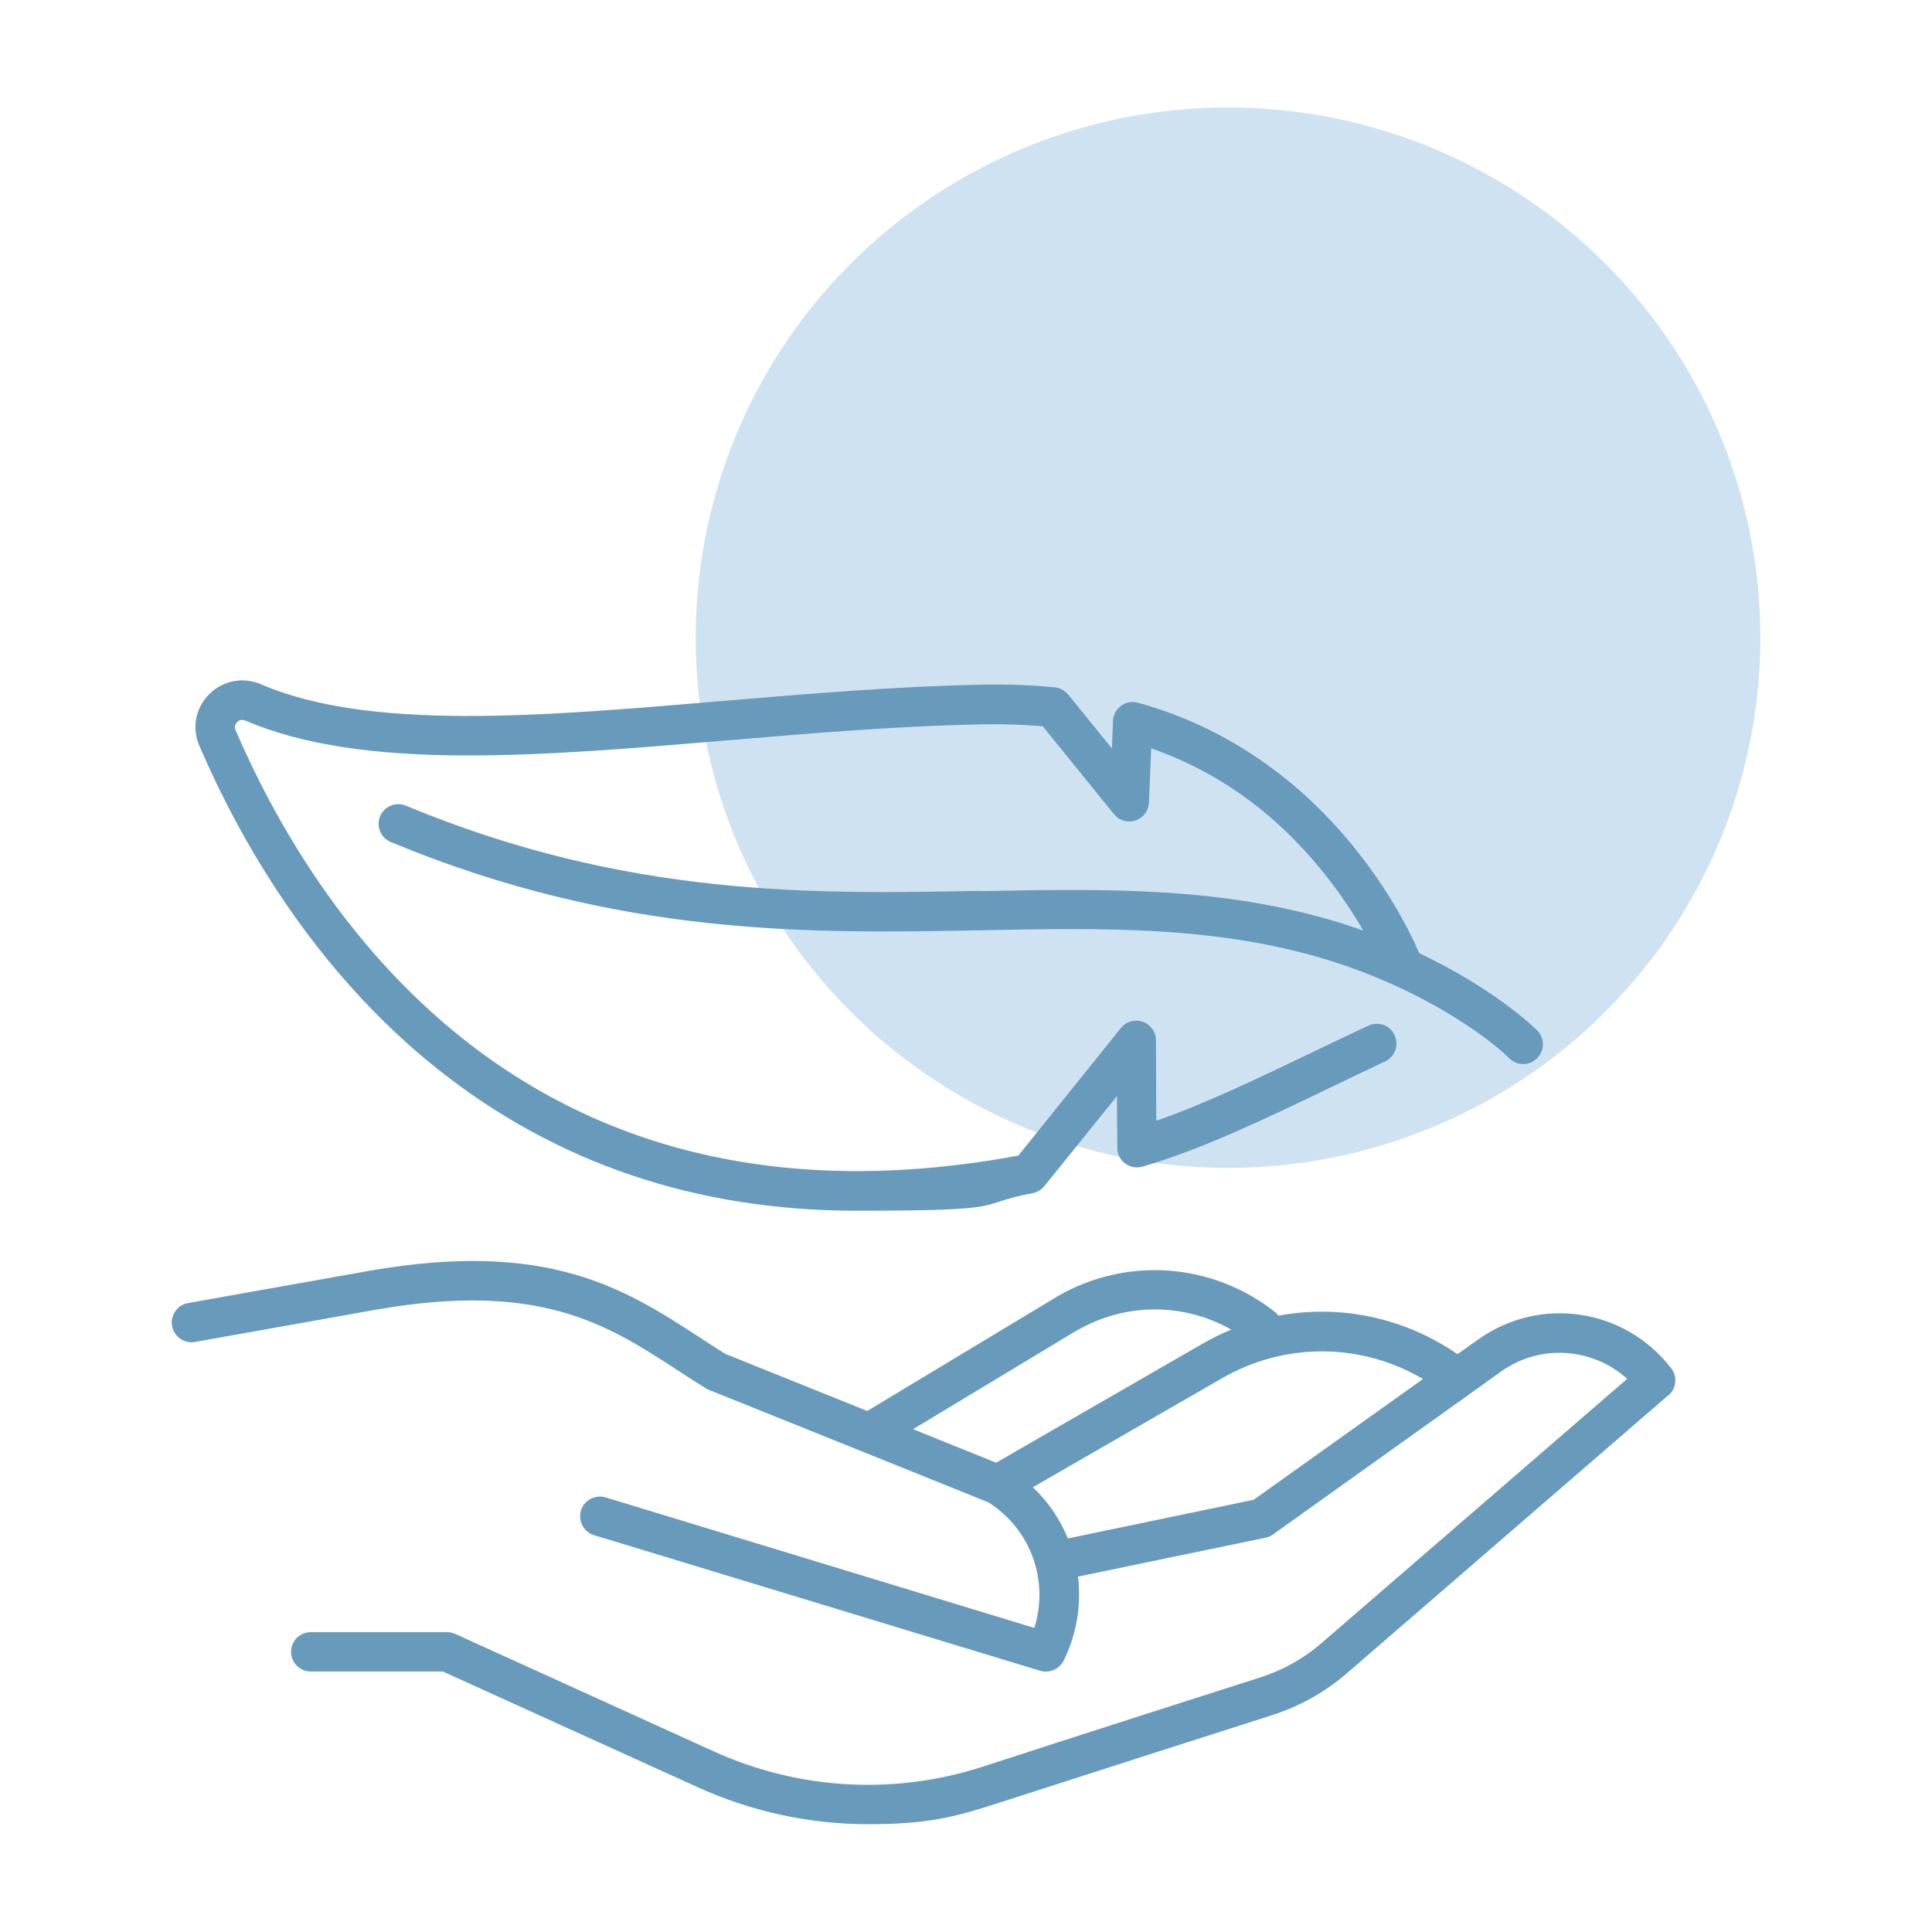
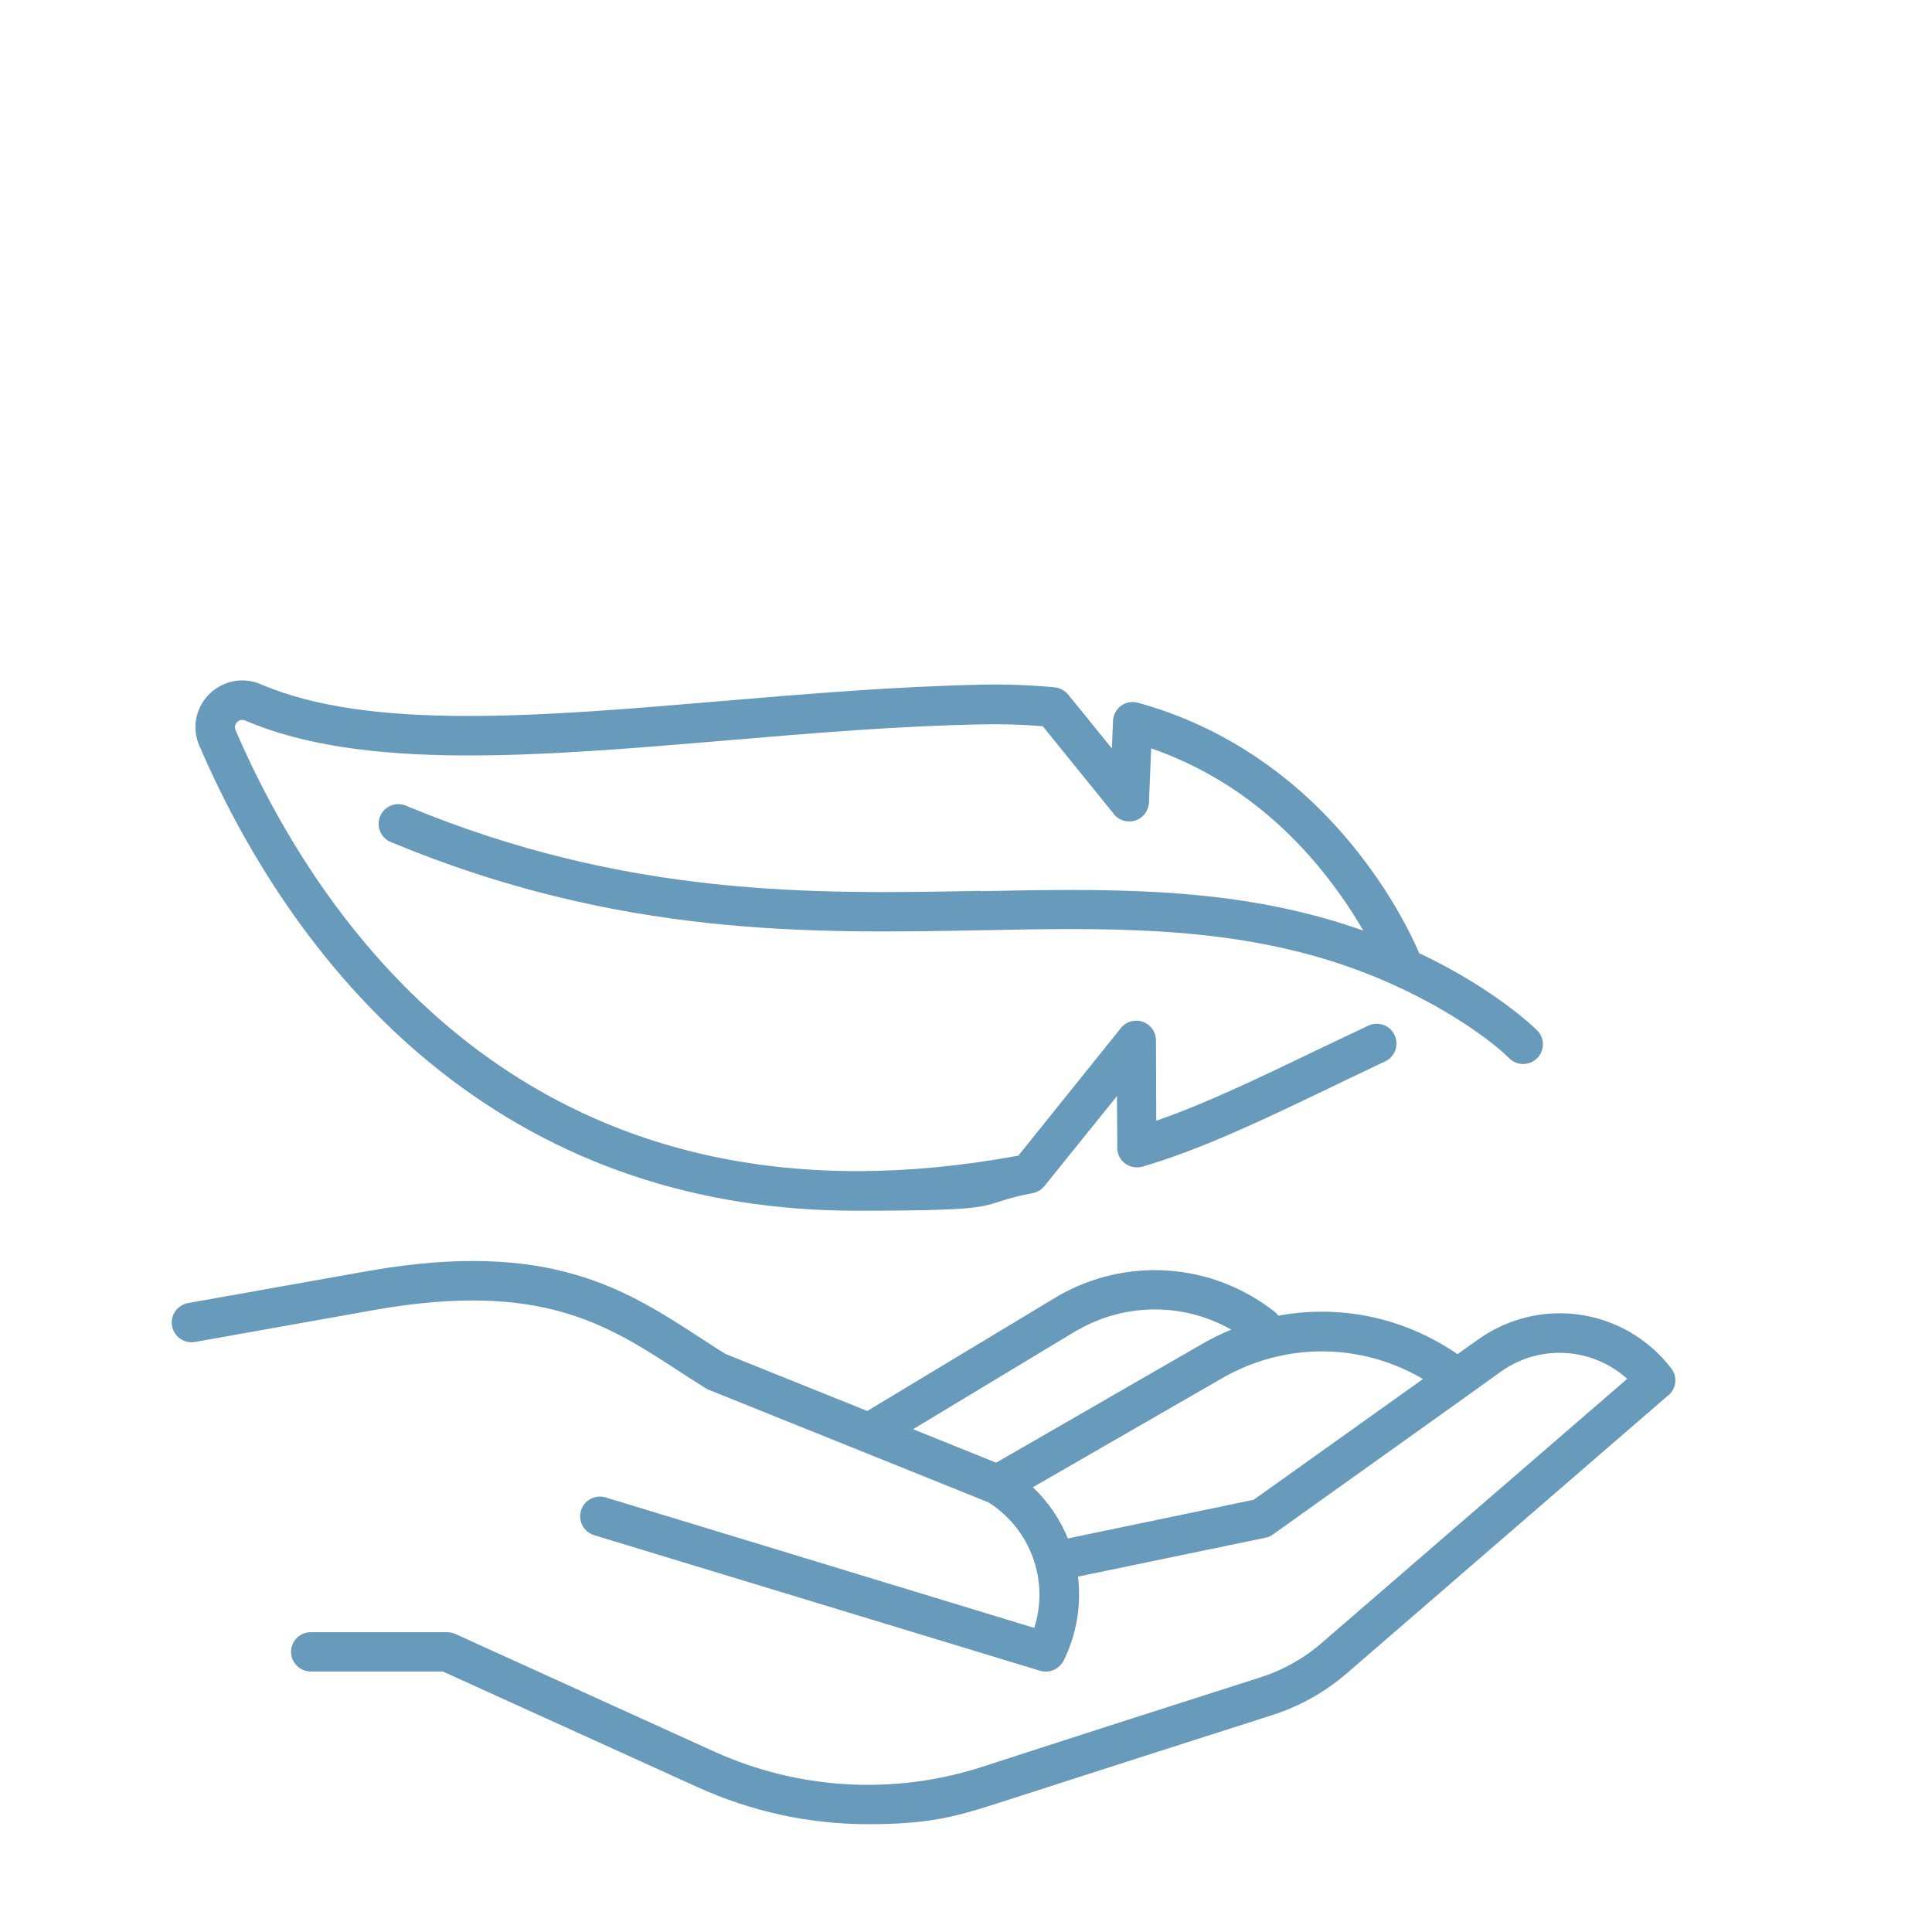
<svg xmlns="http://www.w3.org/2000/svg" viewBox="0 0 1897.8 1897.8" version="1.1" id="a">
  <defs>
    <style>
      .st0 {
        fill: #cee2f1;
      }

      .st1 {
        fill: #689abc;
      }
    </style>
  </defs>
-   <ellipse ry="520.8" rx="522.9" cy="626.4" cx="1206.3" class="st0" />
  <path d="M963.1,875.1c-162.6,3.1-347,6.8-564.4-83.7-9.9-4.1-21.2.6-25.3,10.4-4.1,9.9.6,21.2,10.4,25.3,224.9,93.6,413.5,89.8,580.1,86.7,118.8-2.4,230.9-4.4,340.1,29.1,93,28.6,157.5,75.7,178.5,96.6,3.8,3.8,8.8,5.7,13.7,5.7s9.9-1.9,13.7-5.7c7.6-7.6,7.6-19.8,0-27.4-2-2-41.1-40.4-115.8-75.8-6.9-16-25.5-55.1-59.5-98.3-57.6-73.6-132.6-124.7-216.9-147.7-5.7-1.6-11.8-.5-16.5,3s-7.7,9-7.9,14.8l-1.1,27.1-42.9-52.9c-3.3-3.9-8-6.6-13.1-7.1-22.5-2.2-45.9-3.1-69.5-2.7-86.5,1.7-174,9.1-258.4,16.2-177.6,15.1-345.4,29.3-451.9-16.5-17.5-7.6-37.4-3.8-51,9.8-13.4,13.4-17.1,33.2-9.6,50.5,39.3,91.4,112,220.7,234.8,318.2,116.2,92.2,254,138.6,410.9,138.6s112.9-5.8,172.9-17.3c4.6-.8,8.5-3.3,11.5-6.9l71.3-88.4.3,50.8c0,6.1,2.8,11.8,7.7,15.4,4.9,3.6,11.2,4.7,17,3.1,57.4-16.7,118.9-46.1,184-77.4,17.8-8.5,36.3-17.5,54.4-26,9.8-4.6,13.8-16,9.3-25.8s-16-13.8-25.8-9.3c-18.4,8.7-37,17.5-54.9,26.1-54.1,26-105.7,50.8-153.4,67.3l-.3-79c0-8.2-5.2-15.4-12.9-18.2-7.7-2.7-16.4-.3-21.5,6.1l-100.8,125.4c-215.7,39.8-399.1,1.3-545.5-114.8-116.6-92.5-185.8-215.8-223.4-303.1-1.6-3.6,0-6.3,1.4-7.9,1.3-1.3,4.1-3.3,8.2-1.6,115.5,49.7,287.9,35.1,470.5,19.7,83.8-7.1,170.7-14.5,255.9-16,19.3-.3,38.4.3,56.9,1.9l70,86.4c5,6.3,13.5,8.7,21.1,6.1,7.7-2.5,12.9-9.6,13.2-17.6l2.2-53.2c66.9,23.3,124.9,65.4,172.4,126,15.1,19.2,26.9,37.4,35.9,53-7.7-2.7-15.7-5.3-23.9-7.9-115.1-35.4-230.3-33.2-352.4-30.8l.3-.3Z" class="st1" />
  <path d="M1639,1370.6c7.7-6.8,9-18.2,2.7-26.4-45.6-59.3-129-71.7-189.9-28.3l-20.1,14.3c-52.2-36-115.5-49.1-175.9-37.8-1.1-1.4-2.2-2.7-3.6-3.8-61.7-48.4-145.5-54.4-213.3-15.3,0,0-.2,0-.3.2l-186.7,112.5-139.2-56c-8.7-5.3-17.3-11-25.6-16.4-72.7-47.2-147.9-96-323.7-65.4l-178.7,31.8c-10.5,1.9-17.6,12-15.7,22.5,1.9,10.5,12,17.6,22.5,15.7l178.5-31.8c160.9-28,226.5,14.6,295.9,59.8,9,5.8,18.4,12,27.8,17.8.9.6,1.9,1.1,3,1.4l149.7,60.2h0l124.6,50.2c41.8,26.6,59.6,77.2,45,123.3l-421.1-128.2c-10.2-3.1-21.1,2.7-24.2,12.9s2.7,21.1,12.9,24.2l438.1,133.2c1.9.6,3.8.8,5.7.8,7.2,0,14-4.1,17.5-10.9,13.1-26.6,17.3-55.2,14-82.4l184.2-38.2c2.7-.5,5.2-1.6,7.2-3.1l192.2-137.2h0l31.6-22.7c38.7-27.7,90.1-23.8,124.3,6.9l-299.8,259.2c-17.9,15.6-38.5,27.1-61.2,34.3-61.2,19.5-177.9,56.9-272.1,87.5-87,28.2-180.7,22.8-263.9-14.9l-254.2-115.5c-2.5-1.1-5.2-1.7-8-1.7h-134c-10.7,0-19.3,8.7-19.3,19.3s8.7,19.3,19.3,19.3h129.8l250.4,113.7c53.2,24.1,110.1,36.3,167.2,36.3s84-6.6,124.6-19.7c94.2-30.4,210.9-67.8,272-87.3,27.7-8.8,52.9-23,74.7-42l314.8-272.3.6-.3ZM1058.5,1306.6c47.5-27.2,104.4-26.9,151-.5-9.6,3.9-19,8.5-28.2,13.8l-202.8,116.9-81.6-32.9,161.5-97.4h0ZM1231.2,1473.3l-182.2,37.9c-7.7-18.7-19.3-36-34.4-50.3l185.9-107.1c62-35.7,136.9-34.8,197.3.8l-166.7,118.9.2-.2Z" class="st1" />
</svg>